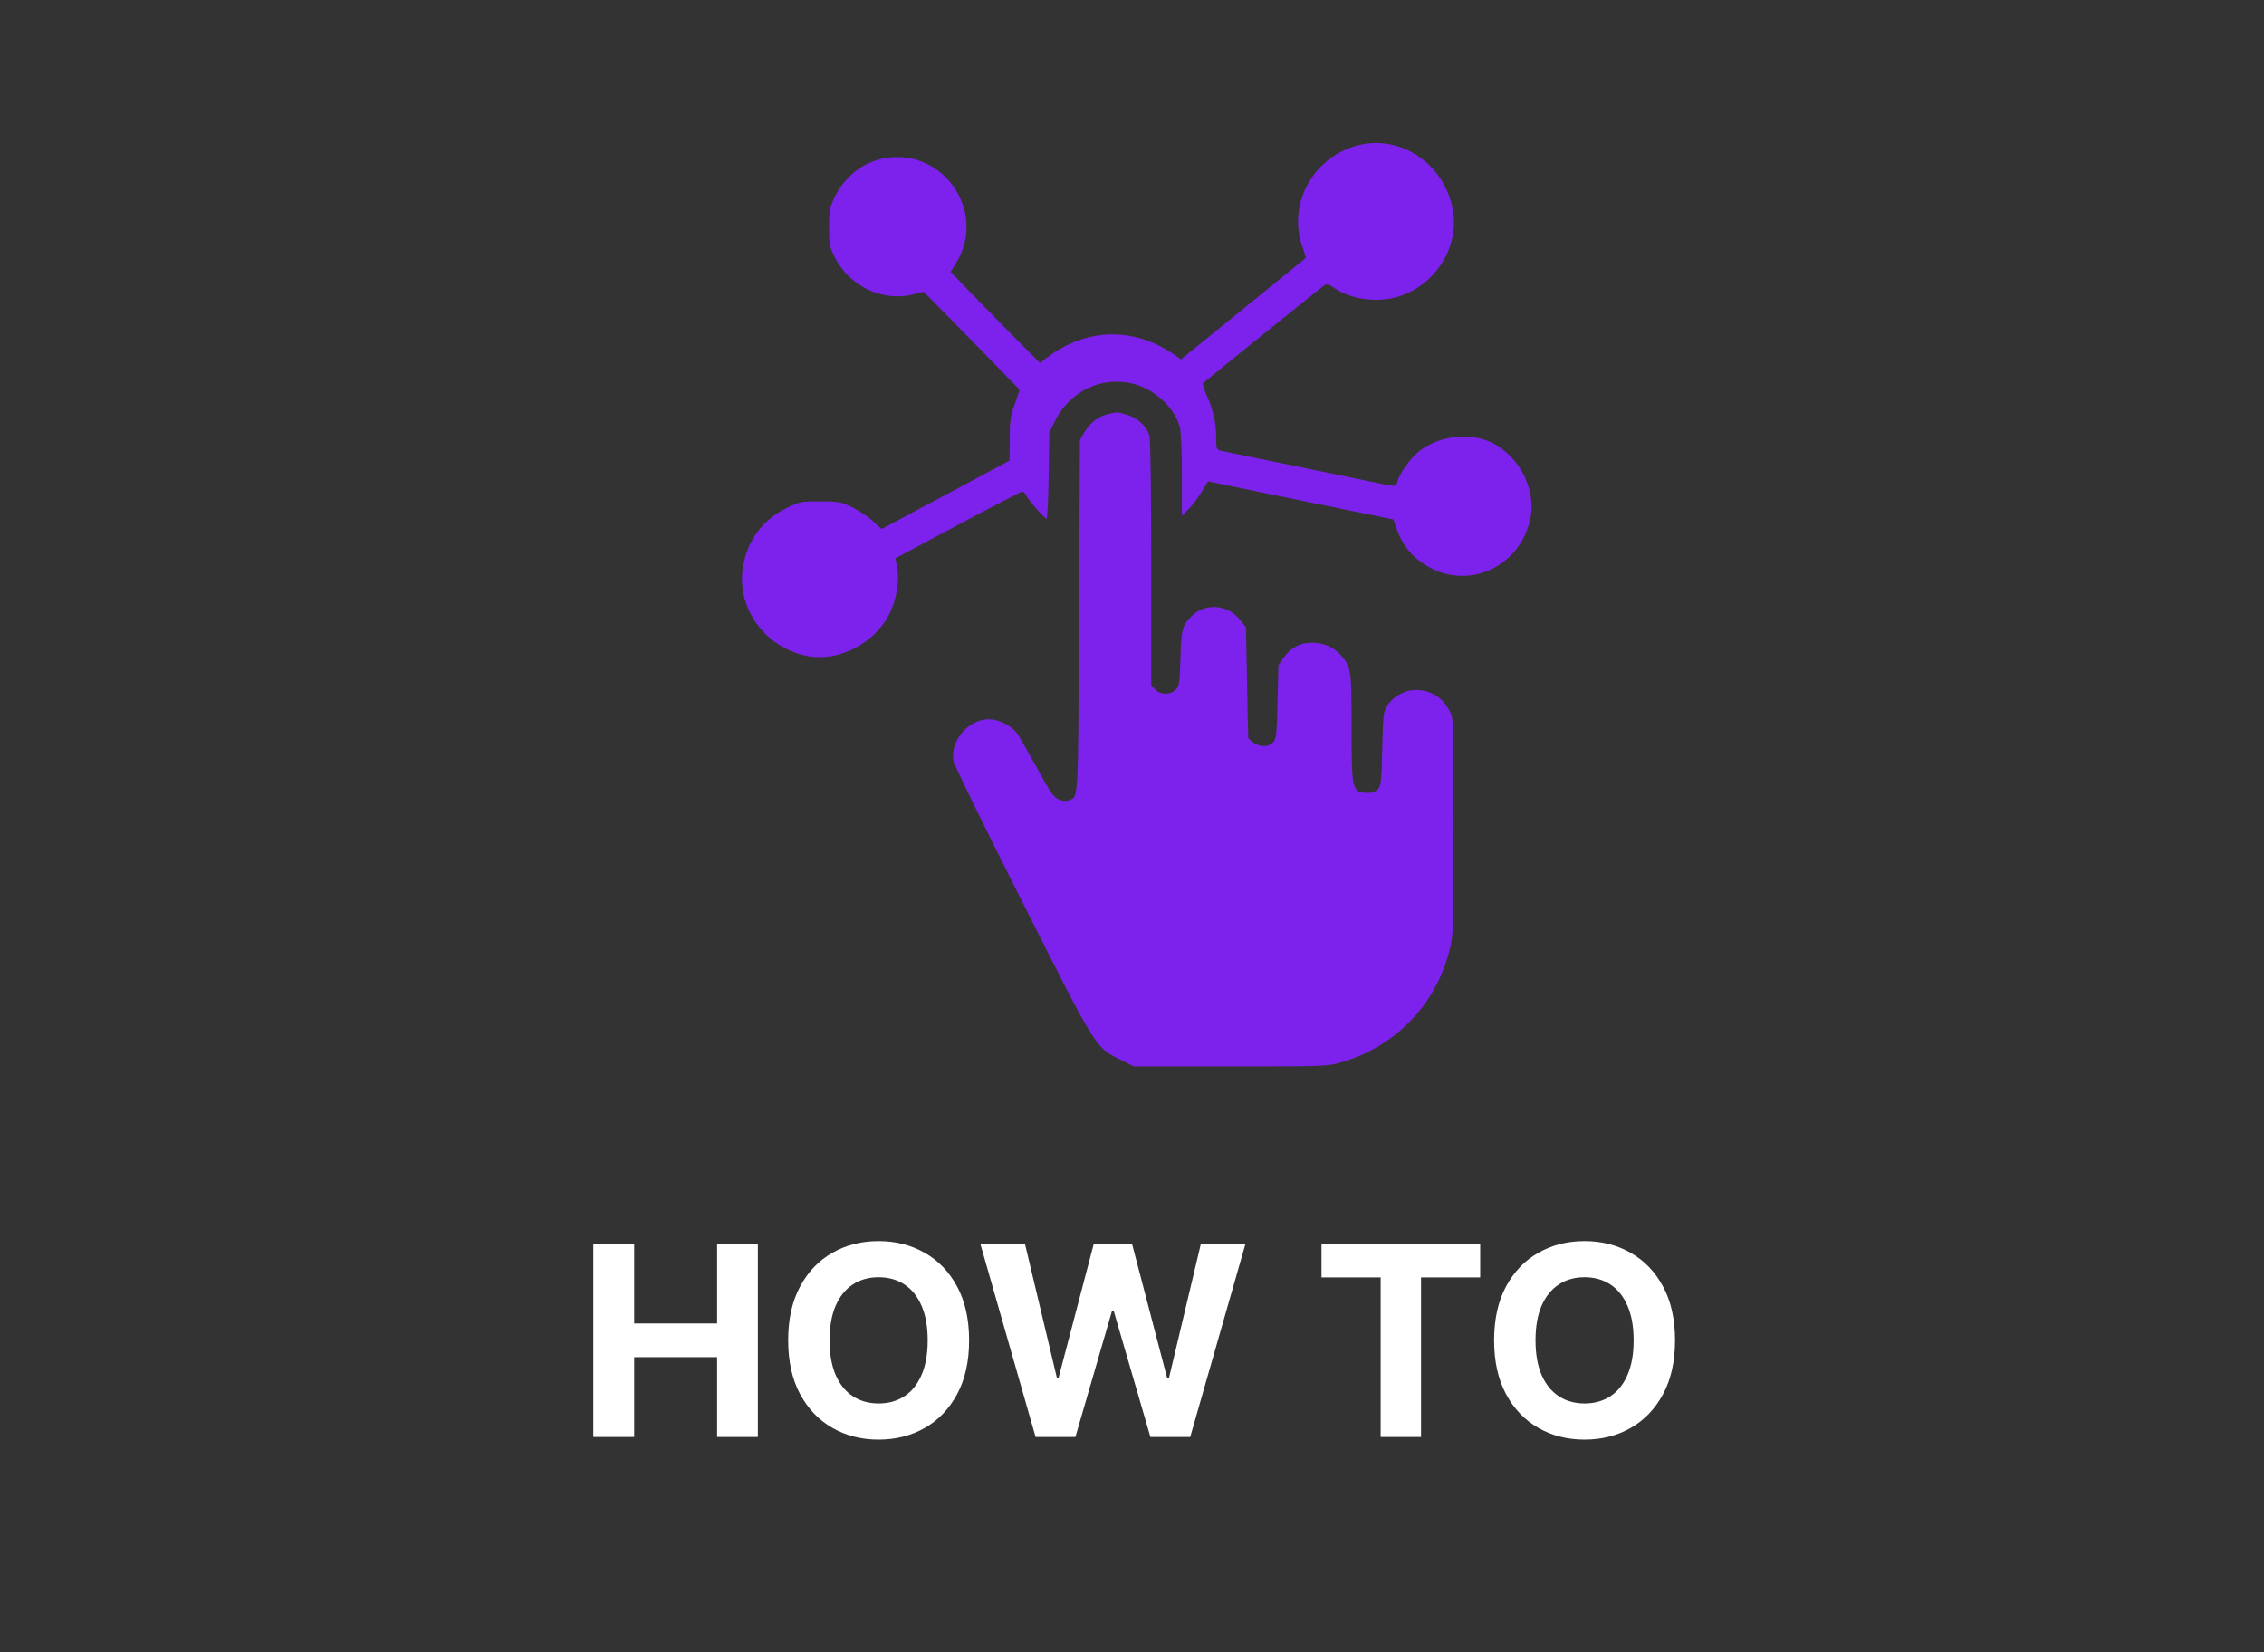
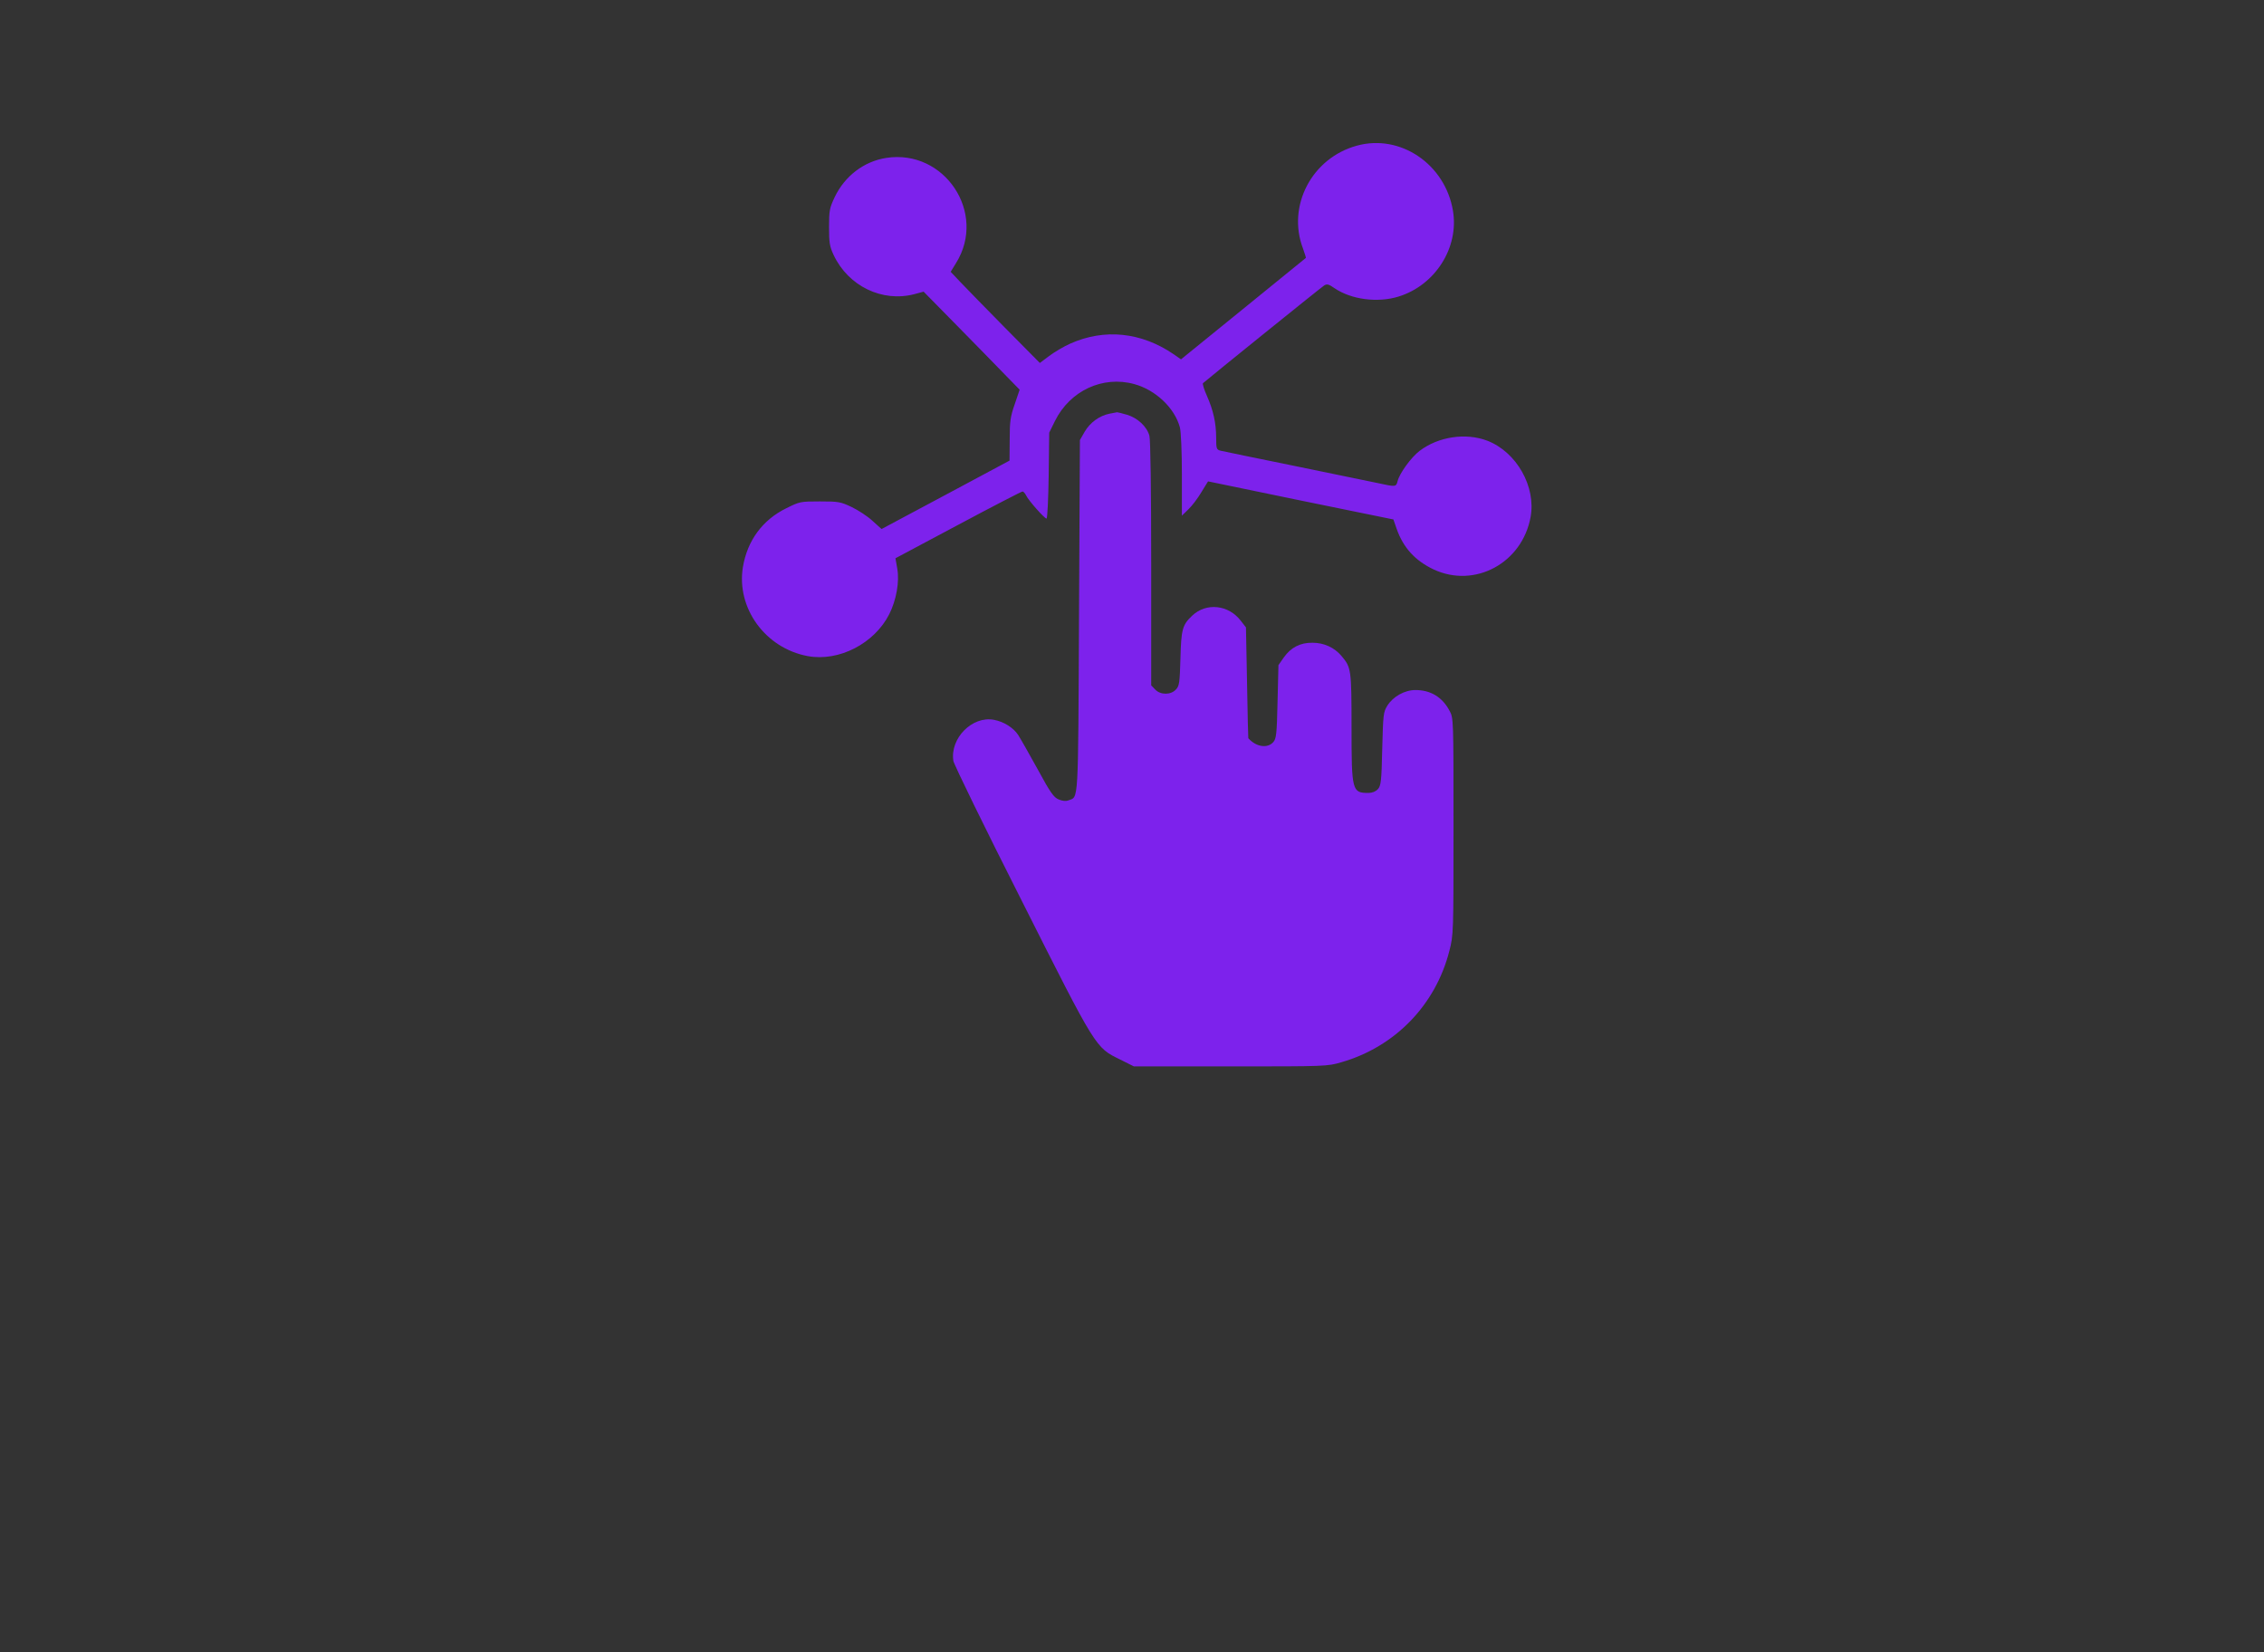
<svg xmlns="http://www.w3.org/2000/svg" fill="none" viewBox="0 0 196 143" height="143" width="196">
  <rect x="0" y="0" width="196" height="143" fill="#333333" stroke="none" />
  <g clip-path="url(#clip0_1158_294509)">
    <path fill="#7D22EC" d="M117.475 12.607C113.569 13.669 111.397 17.825 112.803 21.513C112.959 21.95 113.069 22.31 113.053 22.325C113.037 22.341 110.6 24.325 107.631 26.732L102.241 31.107L101.616 30.669C98.803 28.747 95.616 28.419 92.647 29.747C92.084 29.997 91.272 30.482 90.834 30.81L90.022 31.419L86.991 28.357C85.319 26.654 83.584 24.888 83.131 24.404L82.303 23.529L82.772 22.763C85.459 18.435 81.772 12.888 76.725 13.669C74.803 13.966 73.131 15.232 72.256 17.075C71.819 17.997 71.772 18.232 71.772 19.654C71.772 21.013 71.819 21.325 72.178 22.091C73.444 24.763 76.366 26.185 79.147 25.466L79.959 25.247L82.819 28.154C84.397 29.747 86.256 31.669 86.975 32.404L88.272 33.732L87.85 34.982C87.475 36.044 87.412 36.466 87.412 38.044L87.397 39.872L81.85 42.841L76.319 45.794L75.522 45.075C75.1 44.685 74.287 44.154 73.725 43.888C72.772 43.435 72.584 43.404 70.975 43.404C69.303 43.404 69.225 43.419 68.069 43.997C66.022 44.997 64.709 46.779 64.319 49.06C63.725 52.622 66.241 56.107 69.928 56.794C72.631 57.294 75.709 55.7 76.991 53.154C77.6 51.935 77.881 50.357 77.678 49.216L77.522 48.325L82.944 45.435C85.928 43.841 88.444 42.544 88.522 42.544C88.6 42.544 88.741 42.7 88.834 42.888C89.037 43.325 90.428 44.888 90.6 44.888C90.678 44.888 90.756 43.216 90.787 41.169L90.834 37.45L91.334 36.435C92.631 33.825 95.459 32.497 98.194 33.247C100.037 33.747 101.694 35.31 102.147 36.997C102.241 37.357 102.319 39.107 102.319 41.122V44.638L102.881 44.091C103.178 43.81 103.694 43.138 104.006 42.607L104.584 41.669L112.6 43.325L120.631 44.966L120.912 45.779C121.491 47.419 122.506 48.529 124.116 49.294C127.678 50.95 131.772 48.747 132.506 44.763C132.991 42.138 131.303 39.138 128.772 38.154C126.897 37.435 124.522 37.794 122.897 39.029C122.162 39.591 121.162 40.966 120.991 41.654C120.866 42.154 120.819 42.154 119.319 41.825C118.694 41.7 115.444 41.029 112.116 40.341C108.772 39.669 105.881 39.06 105.662 39.013C105.319 38.919 105.287 38.841 105.287 37.919C105.287 36.622 105.037 35.513 104.491 34.279C104.241 33.716 104.084 33.216 104.147 33.169C104.756 32.638 114.397 24.857 114.631 24.716C114.881 24.56 115.022 24.591 115.537 24.95C116.991 25.935 119.272 26.232 121.084 25.669C124.256 24.685 126.319 21.435 125.787 18.247C125.116 14.216 121.241 11.575 117.475 12.607Z" />
    <path fill="#7D22EC" d="M96.053 35.81C95.194 35.982 94.381 36.56 93.912 37.357L93.491 38.091L93.412 53.341C93.334 69.825 93.381 68.95 92.506 69.278C92.272 69.372 91.975 69.341 91.647 69.2C91.225 69.028 90.928 68.607 89.834 66.591C89.1 65.263 88.35 63.935 88.147 63.622C87.741 62.997 86.897 62.466 86.053 62.31C84.162 61.95 82.225 63.919 82.537 65.872C82.6 66.2 85.241 71.622 88.444 77.95C94.944 90.857 94.834 90.669 96.975 91.716L98.162 92.31H106.522C114.788 92.31 114.913 92.31 116.131 91.95C120.788 90.607 124.288 86.982 125.475 82.31C125.834 80.919 125.834 80.778 125.834 71.528C125.834 62.232 125.834 62.153 125.491 61.528C124.866 60.341 123.85 59.732 122.538 59.732C121.6 59.732 120.6 60.294 120.1 61.091C119.756 61.653 119.741 61.872 119.663 64.825C119.6 67.638 119.553 68.013 119.288 68.31C119.1 68.513 118.803 68.638 118.475 68.638C117.053 68.638 117.006 68.482 117.006 62.935C117.006 57.95 116.975 57.778 116.147 56.794C115.538 56.06 114.631 55.638 113.631 55.638C112.569 55.622 111.756 56.044 111.147 56.903L110.678 57.575L110.6 60.747C110.538 63.575 110.491 63.95 110.225 64.247C109.709 64.81 108.741 64.653 108.069 63.903C108.053 63.888 108.006 61.716 107.959 59.091L107.866 54.31L107.428 53.747C106.366 52.341 104.428 52.138 103.209 53.294C102.366 54.091 102.256 54.466 102.194 56.997C102.131 59.107 102.1 59.372 101.803 59.685C101.366 60.169 100.459 60.169 100.006 59.685L99.662 59.325V48.778C99.662 42.341 99.6 38.044 99.506 37.716C99.287 36.919 98.475 36.169 97.569 35.903C97.147 35.778 96.756 35.685 96.709 35.685C96.662 35.7 96.366 35.747 96.053 35.81Z" />
  </g>
-   <path fill="white" d="M51.366 124.388V107.661H54.903V114.562H62.082V107.661H65.611V124.388H62.082V117.478H54.903V124.388H51.366ZM83.898 116.024C83.898 117.848 83.552 119.4 82.861 120.68C82.175 121.959 81.238 122.937 80.051 123.612C78.87 124.282 77.541 124.617 76.065 124.617C74.579 124.617 73.245 124.279 72.063 123.604C70.882 122.929 69.948 121.951 69.262 120.672C68.576 119.392 68.233 117.843 68.233 116.024C68.233 114.2 68.576 112.648 69.262 111.369C69.948 110.089 70.882 109.114 72.063 108.445C73.245 107.769 74.579 107.432 76.065 107.432C77.541 107.432 78.87 107.769 80.051 108.445C81.238 109.114 82.175 110.089 82.861 111.369C83.552 112.648 83.898 114.2 83.898 116.024ZM80.312 116.024C80.312 114.843 80.135 113.846 79.782 113.035C79.433 112.224 78.94 111.608 78.303 111.189C77.666 110.77 76.92 110.56 76.065 110.56C75.21 110.56 74.464 110.77 73.827 111.189C73.19 111.608 72.695 112.224 72.341 113.035C71.992 113.846 71.818 114.843 71.818 116.024C71.818 117.206 71.992 118.202 72.341 119.014C72.695 119.825 73.19 120.44 73.827 120.859C74.464 121.279 75.21 121.488 76.065 121.488C76.92 121.488 77.666 121.279 78.303 120.859C78.94 120.44 79.433 119.825 79.782 119.014C80.135 118.202 80.312 117.206 80.312 116.024ZM89.654 124.388L84.868 107.661H88.731L91.5 119.283H91.639L94.694 107.661H98.001L101.048 119.308H101.195L103.964 107.661H107.827L103.041 124.388H99.594L96.409 113.451H96.278L93.101 124.388H89.654ZM114.406 110.576V107.661H128.144V110.576H123.023V124.388H119.527V110.576H114.406ZM145.014 116.024C145.014 117.848 144.668 119.4 143.977 120.68C143.291 121.959 142.354 122.937 141.167 123.612C139.986 124.282 138.657 124.617 137.182 124.617C135.695 124.617 134.361 124.279 133.179 123.604C131.998 122.929 131.064 121.951 130.378 120.672C129.692 119.392 129.349 117.843 129.349 116.024C129.349 114.2 129.692 112.648 130.378 111.369C131.064 110.089 131.998 109.114 133.179 108.445C134.361 107.769 135.695 107.432 137.182 107.432C138.657 107.432 139.986 107.769 141.167 108.445C142.354 109.114 143.291 110.089 143.977 111.369C144.668 112.648 145.014 114.2 145.014 116.024ZM141.429 116.024C141.429 114.843 141.252 113.846 140.898 113.035C140.549 112.224 140.057 111.608 139.419 111.189C138.782 110.77 138.036 110.56 137.182 110.56C136.327 110.56 135.581 110.77 134.944 111.189C134.307 111.608 133.811 112.224 133.457 113.035C133.109 113.846 132.934 114.843 132.934 116.024C132.934 117.206 133.109 118.202 133.457 119.014C133.811 119.825 134.307 120.44 134.944 120.859C135.581 121.279 136.327 121.488 137.182 121.488C138.036 121.488 138.782 121.279 139.419 120.859C140.057 120.44 140.549 119.825 140.898 119.014C141.252 118.202 141.429 117.206 141.429 116.024Z" />
  <defs>
    <clipPath id="clip0_1158_294509">
      <rect transform="translate(58.413 12.388)" fill="white" height="80" width="80" />
    </clipPath>
  </defs>
</svg>